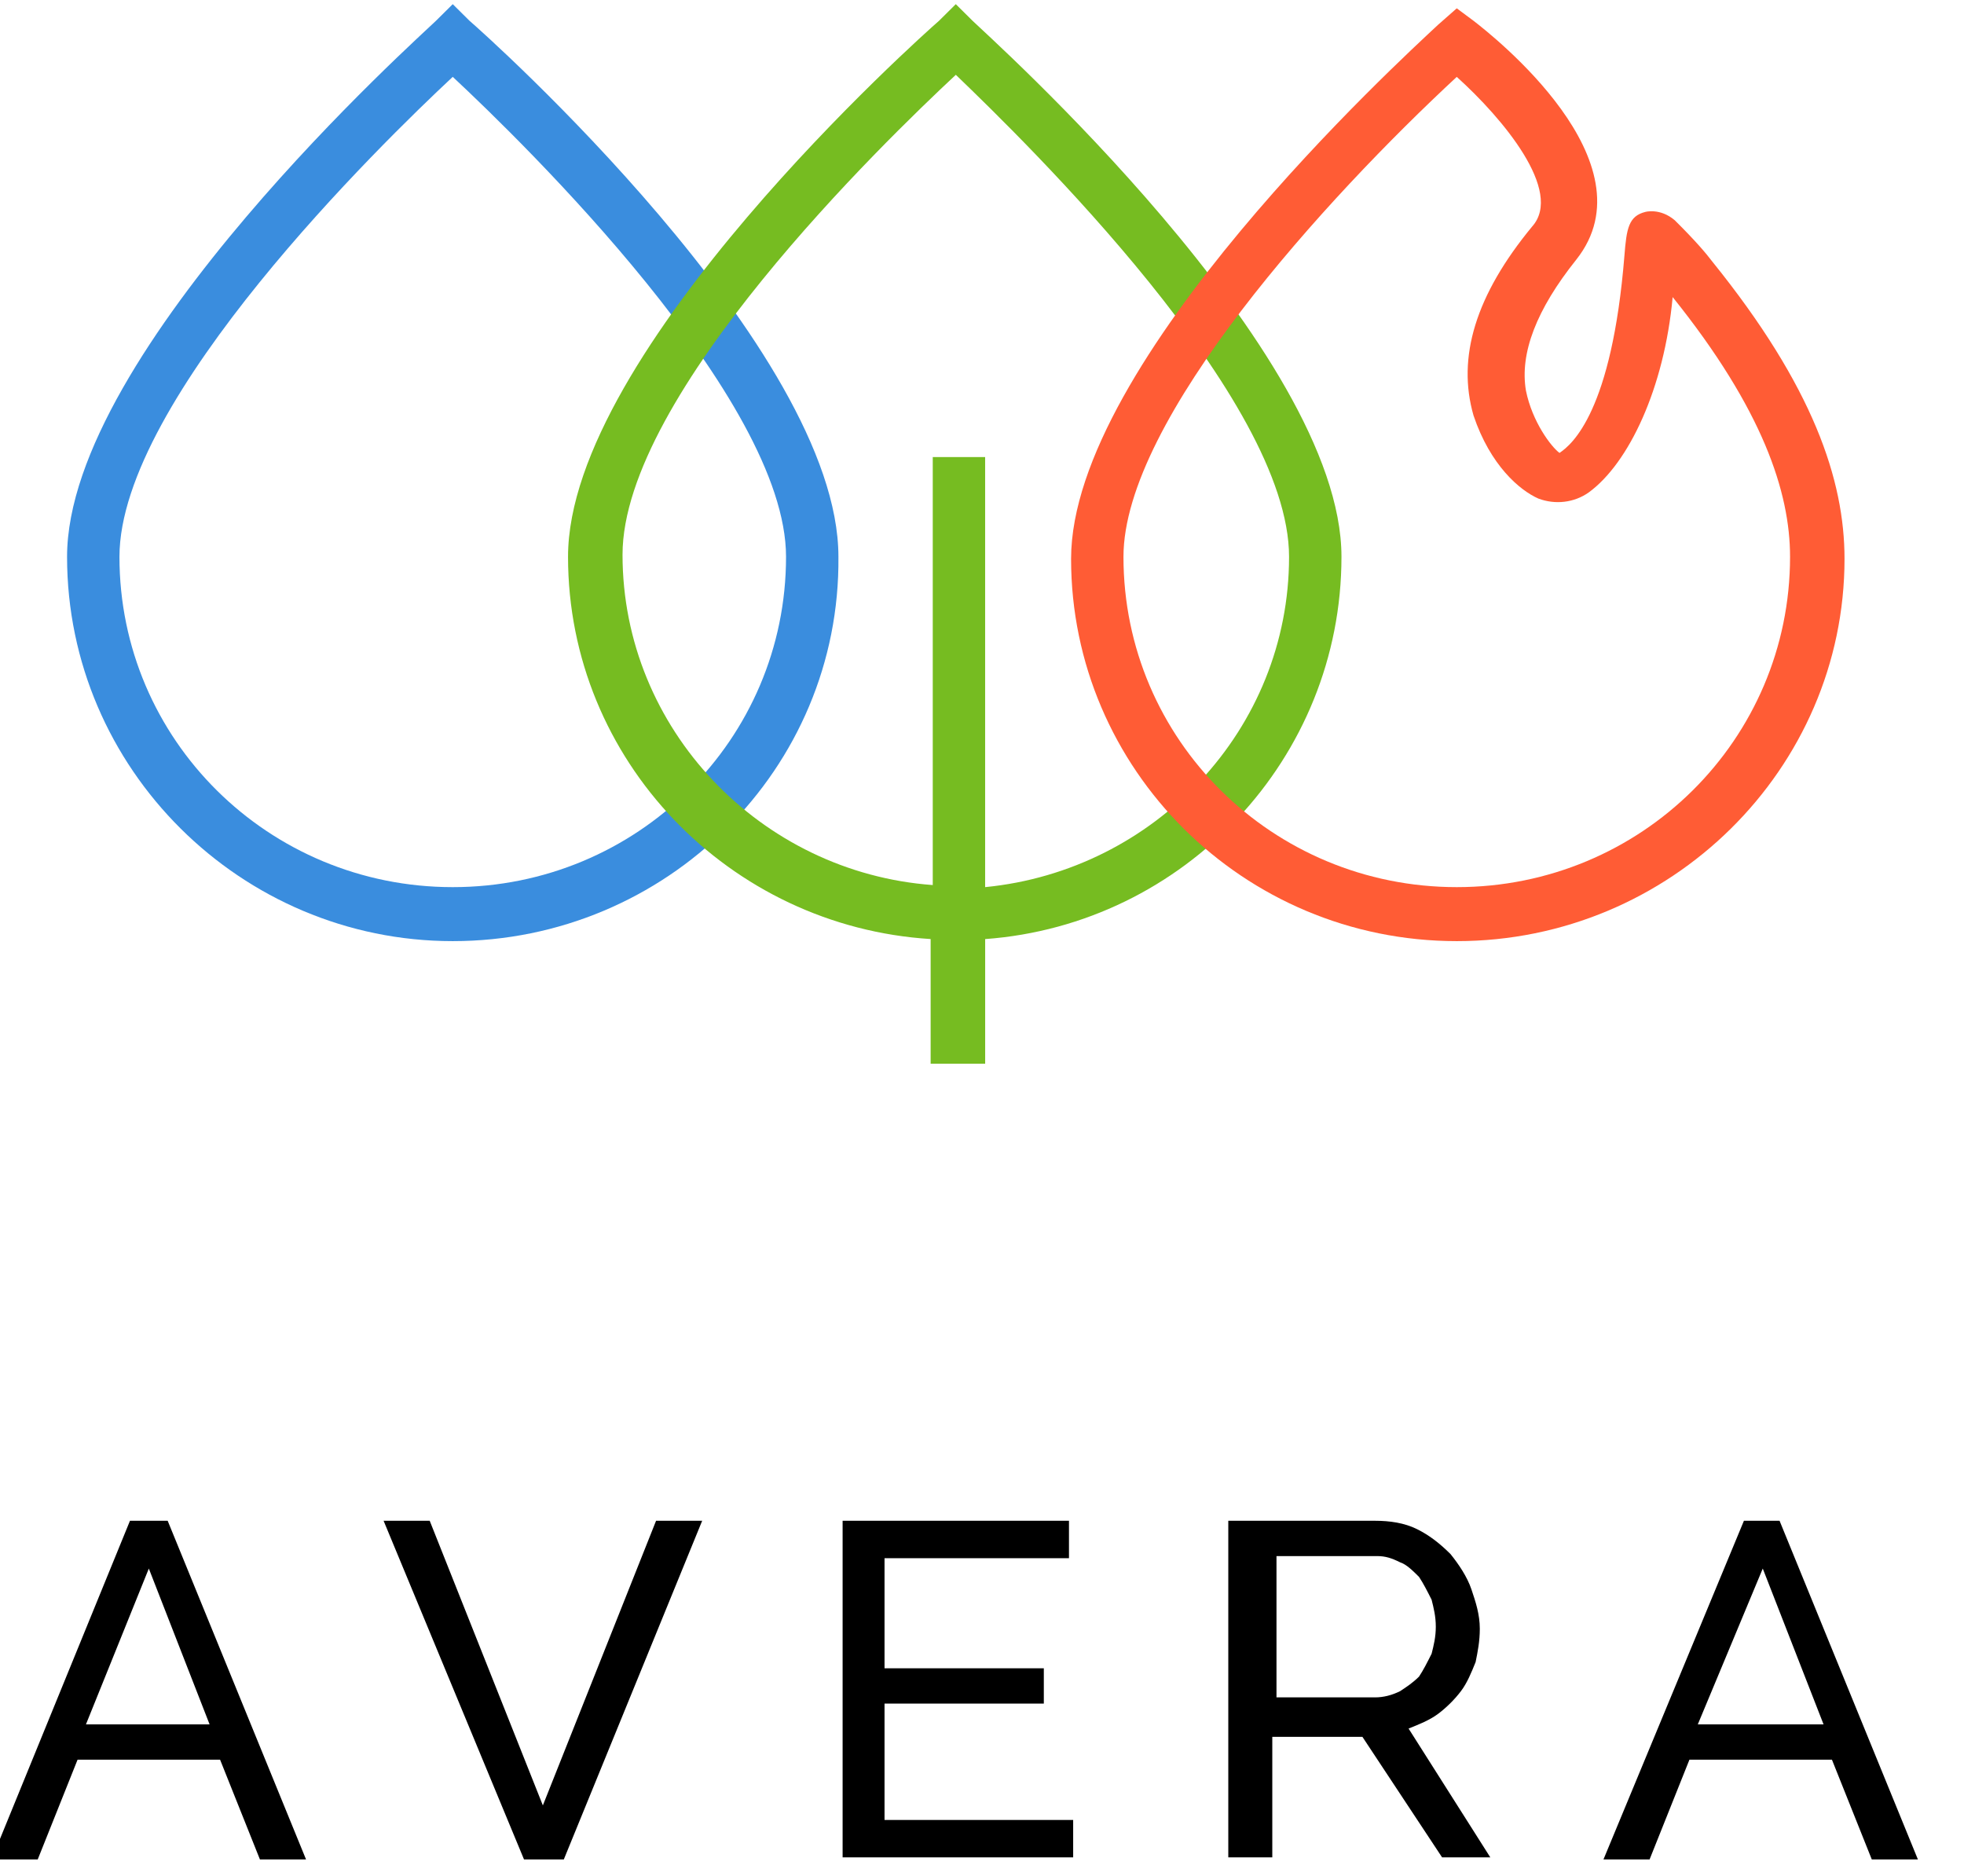
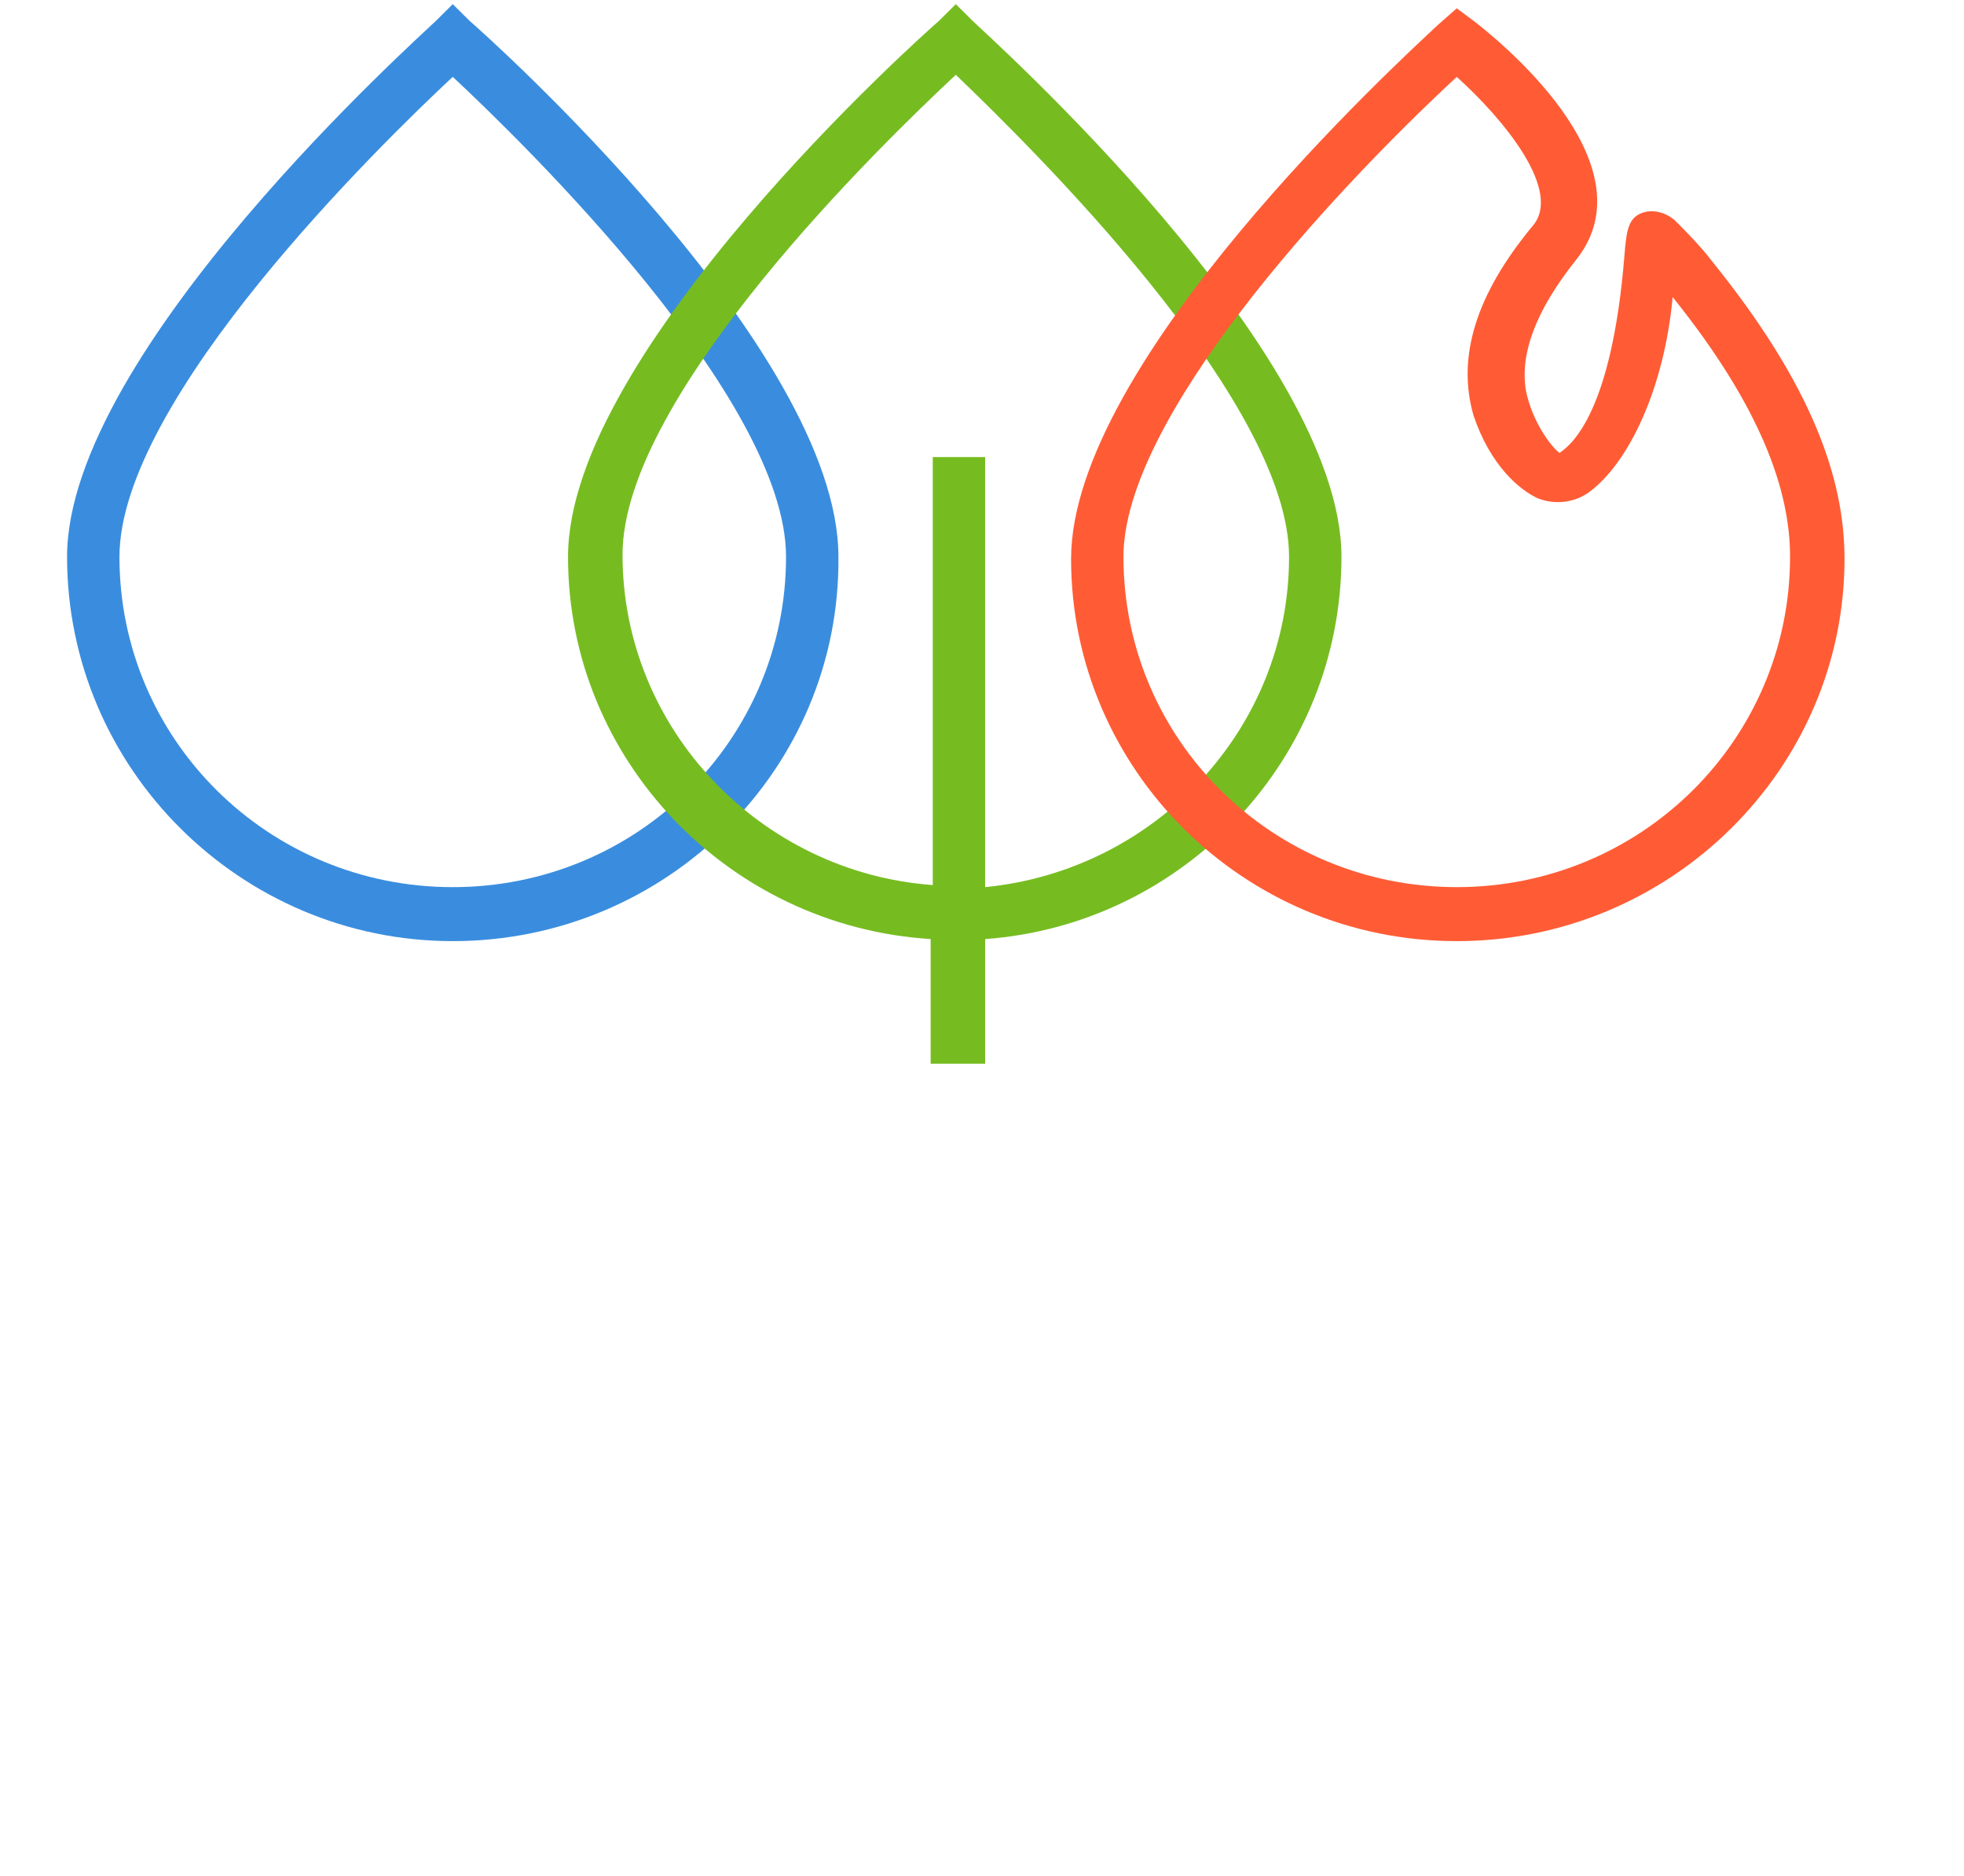
<svg xmlns="http://www.w3.org/2000/svg" width="67" height="64" viewBox="0 0 67 64" fill="none">
  <g clip-path="url(#ln3zl07dqa)">
-     <path d="M4.433 51.88H5.72l4.72 11.553H8.867l-1.359-3.402H2.646l-1.359 3.402H-.286l4.72-11.553zm2.717 6.946L5.077 53.51l-2.145 5.316H7.15zM14.659 51.88l3.86 9.71 3.862-9.71h1.573l-4.72 11.553h-1.358l-4.79-11.553h1.572zM36.61 62.086v1.276h-7.865V51.88h7.722v1.276h-6.292v3.757h5.434v1.204h-5.434v3.97h6.436zM41.902 63.362V51.88h5.005c.5 0 1.001.071 1.43.284.43.212.787.496 1.144.85.286.355.572.78.715 1.205.143.425.286.85.286 1.347 0 .425-.071.78-.143 1.134-.143.354-.286.709-.5.992-.215.284-.5.567-.787.78-.286.212-.643.354-1 .496l2.788 4.394h-1.645l-2.717-4.11h-3.075v4.11h-1.501zm1.501-5.457h3.504c.286 0 .572-.071.858-.213.215-.142.43-.283.644-.496.143-.213.286-.496.429-.78.071-.283.143-.567.143-.921 0-.354-.072-.638-.143-.921-.143-.284-.286-.567-.43-.78-.214-.213-.428-.425-.643-.496-.286-.142-.5-.213-.786-.213h-3.433v4.82h-.143zM59.492 51.88h1.216l4.719 11.553h-1.573l-1.359-3.402h-4.862l-1.359 3.402h-1.573l4.791-11.553zm2.717 6.946-2.074-5.316-2.216 5.316h4.29z" fill="#000" />
    <path d="M15.445 32.106c-7.222 0-13.157-5.882-13.157-13.111 0-7.017 12.085-17.79 12.585-18.286l.572-.567.572.567c.5.425 12.585 11.198 12.585 18.286.071 7.229-5.864 13.111-13.157 13.111zm0-29.484C13.014 4.89 4.075 13.608 4.075 18.995c0 6.236 5.078 11.269 11.37 11.269 6.293 0 11.37-5.032 11.37-11.27 0-5.386-8.939-14.104-11.37-16.372z" fill="#3A8DDE" />
    <path d="M45.763 18.995c0-7.017-12.084-17.79-12.585-18.286l-.572-.567-.572.567c-.572.496-12.656 11.269-12.656 18.286 0 6.945 5.506 12.615 12.37 13.04v4.253h1.86v-4.252c6.792-.497 12.155-6.167 12.155-13.041zM33.607 30.264V15.593H31.82v14.6c-5.864-.426-10.583-5.316-10.583-11.27 0-5.457 8.938-14.103 11.37-16.371 2.43 2.338 11.368 11.056 11.368 16.443 0 5.882-4.576 10.702-10.368 11.269z" fill="#76BC21" />
    <path d="M49.696 32.106c-7.294 0-13.157-5.882-13.157-13.04 0-6.734 11.226-17.01 12.513-18.215l.644-.567.572.425c.643.496 6.15 4.82 3.504 8.15-1.359 1.701-1.931 3.19-1.716 4.466.214 1.063.858 1.913 1.144 2.126.429-.284 1.787-1.418 2.216-6.733.072-.922.143-1.347.715-1.489 0 0 .5-.141 1.001.284.715.709 1.073 1.134 1.287 1.417 3.433 4.253 4.505 7.442 4.505 10.136 0 7.158-5.935 13.04-13.228 13.04zm0-29.483c-4.433 4.11-11.37 11.694-11.37 16.372 0 6.237 5.077 11.269 11.37 11.269 6.292 0 11.37-5.032 11.37-11.27 0-2.197-.93-5.031-4.005-8.859-.286 3.119-1.502 5.67-2.86 6.662-.5.355-1.144.426-1.717.213-.643-.283-1.644-1.134-2.216-2.835-.572-1.984.071-4.11 2.002-6.45 1.073-1.204-1.001-3.685-2.574-5.102z" fill="#FF5C35" />
  </g>
  <defs>
    <clipPath id="ln3zl07dqa">
      <path fill="#fff" d="M0 0h67v64H0z" />
    </clipPath>
  </defs>
</svg>